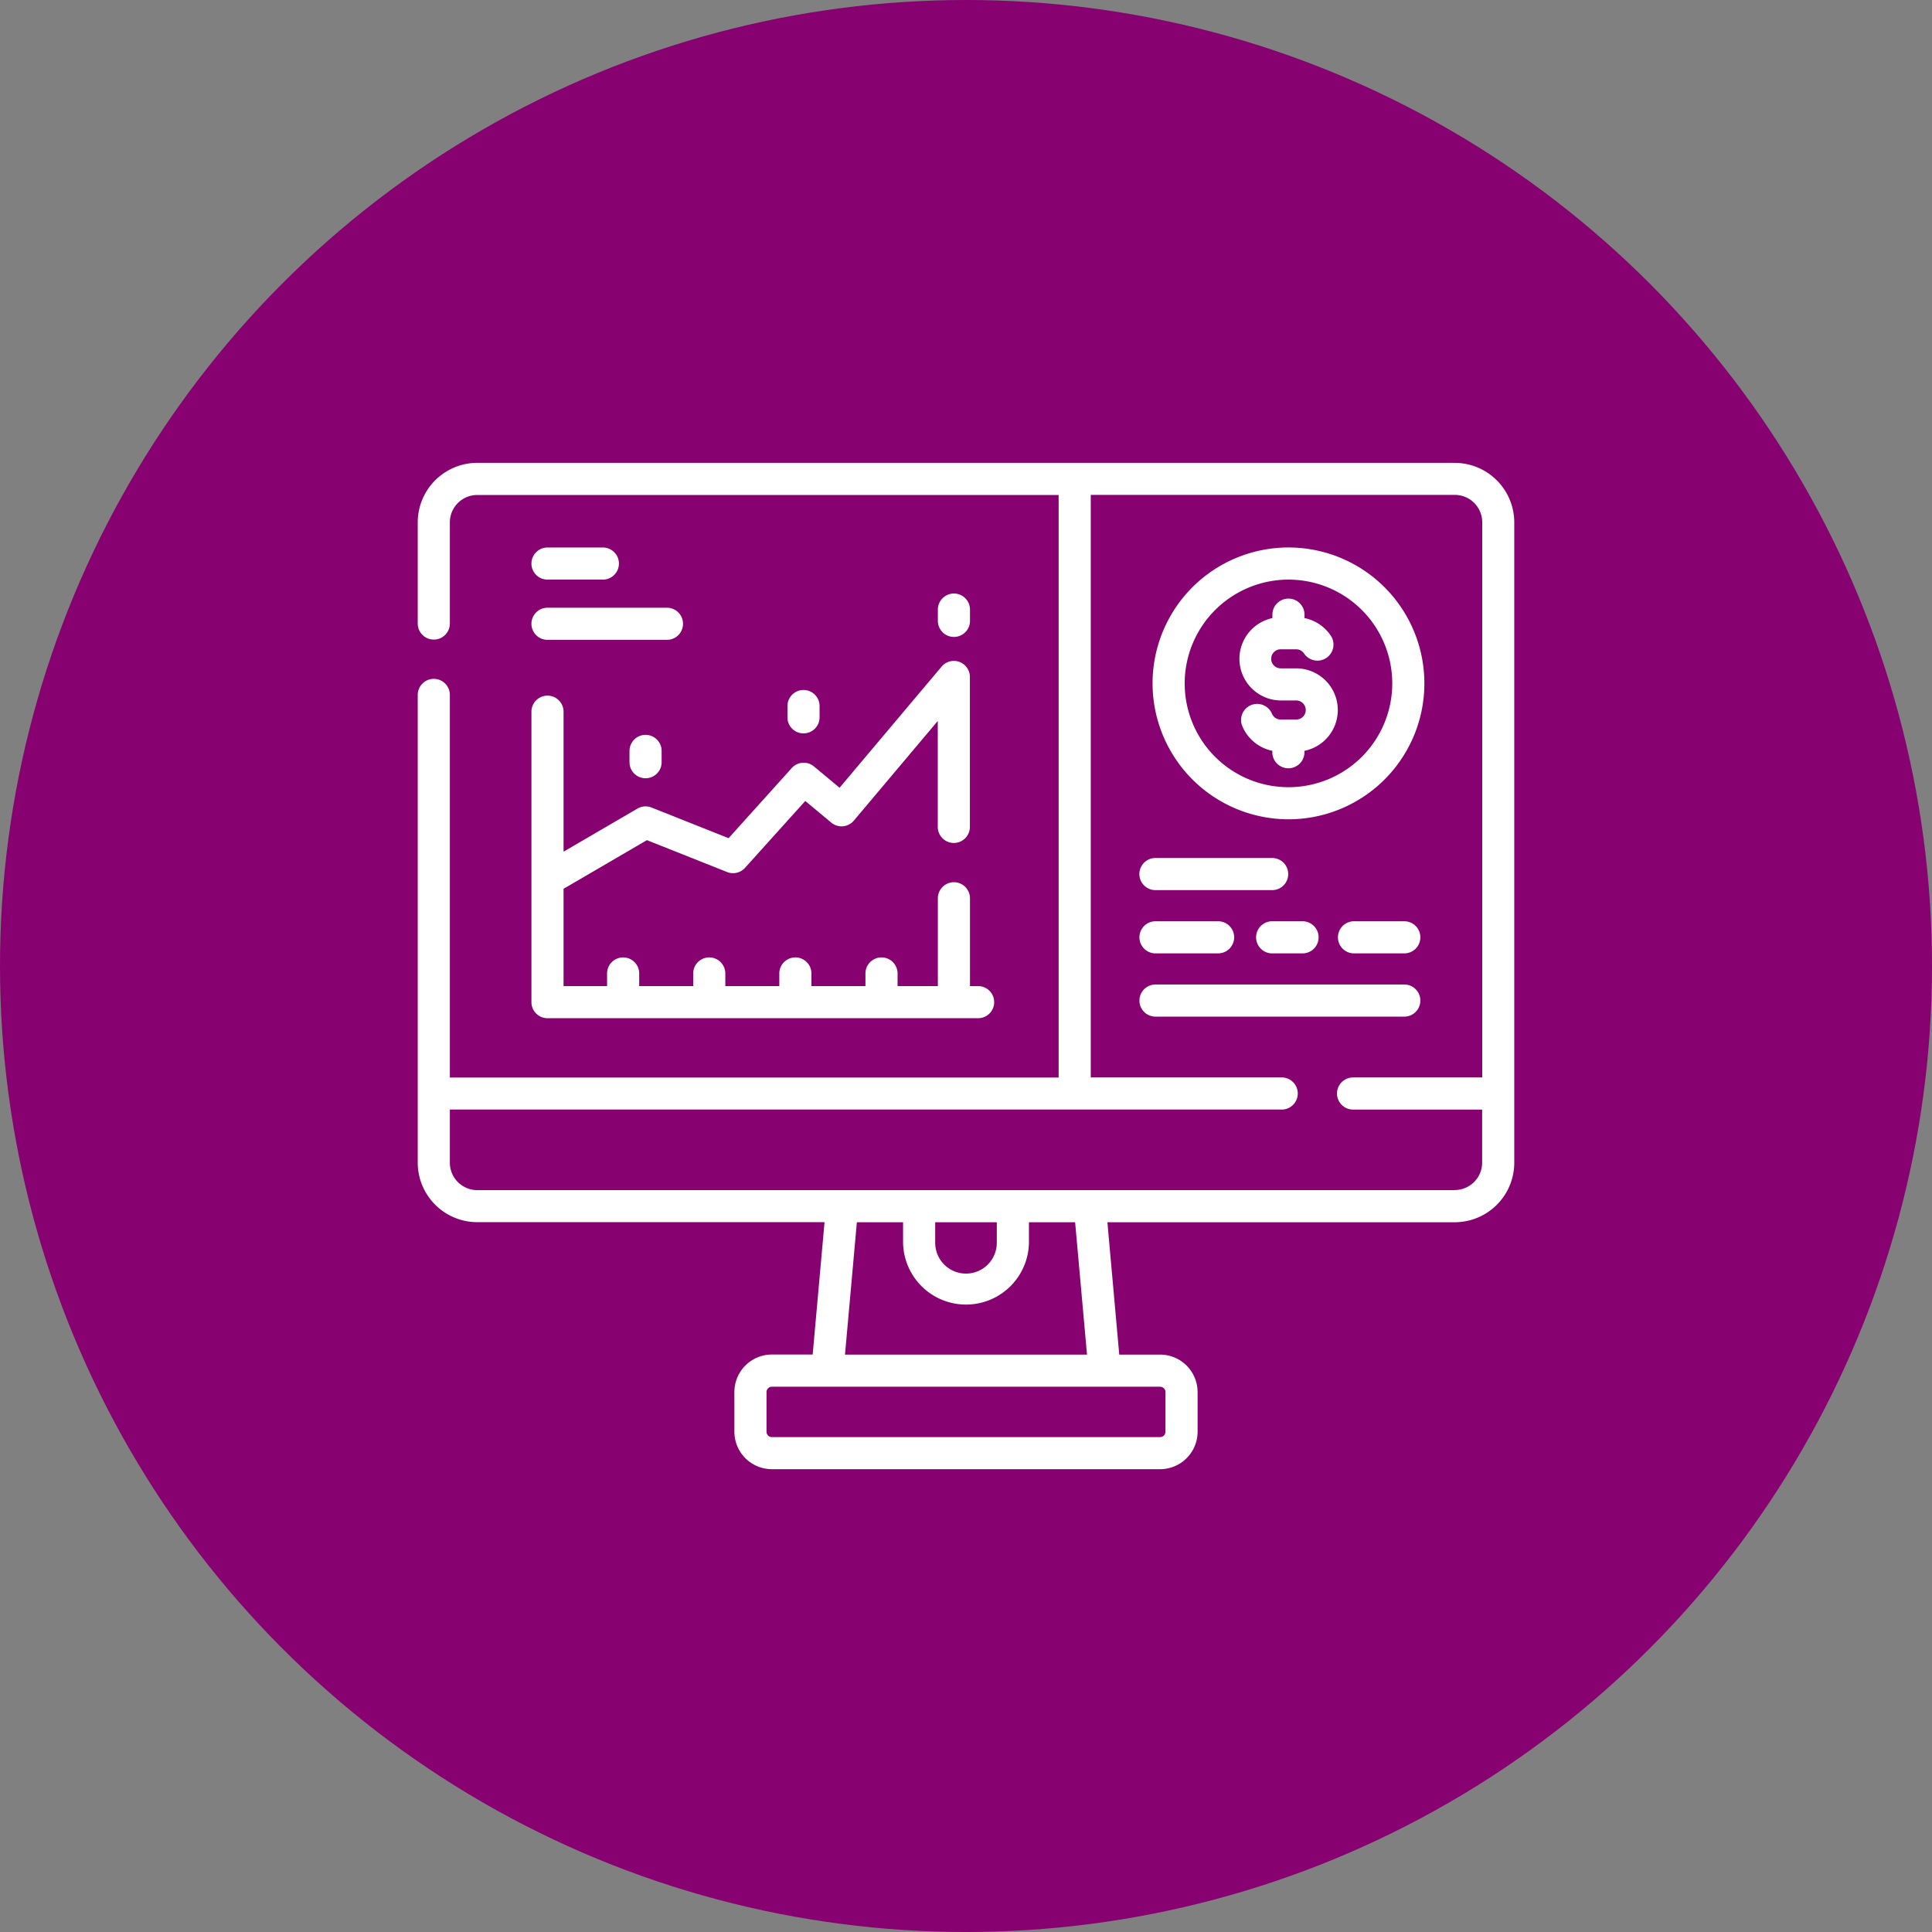
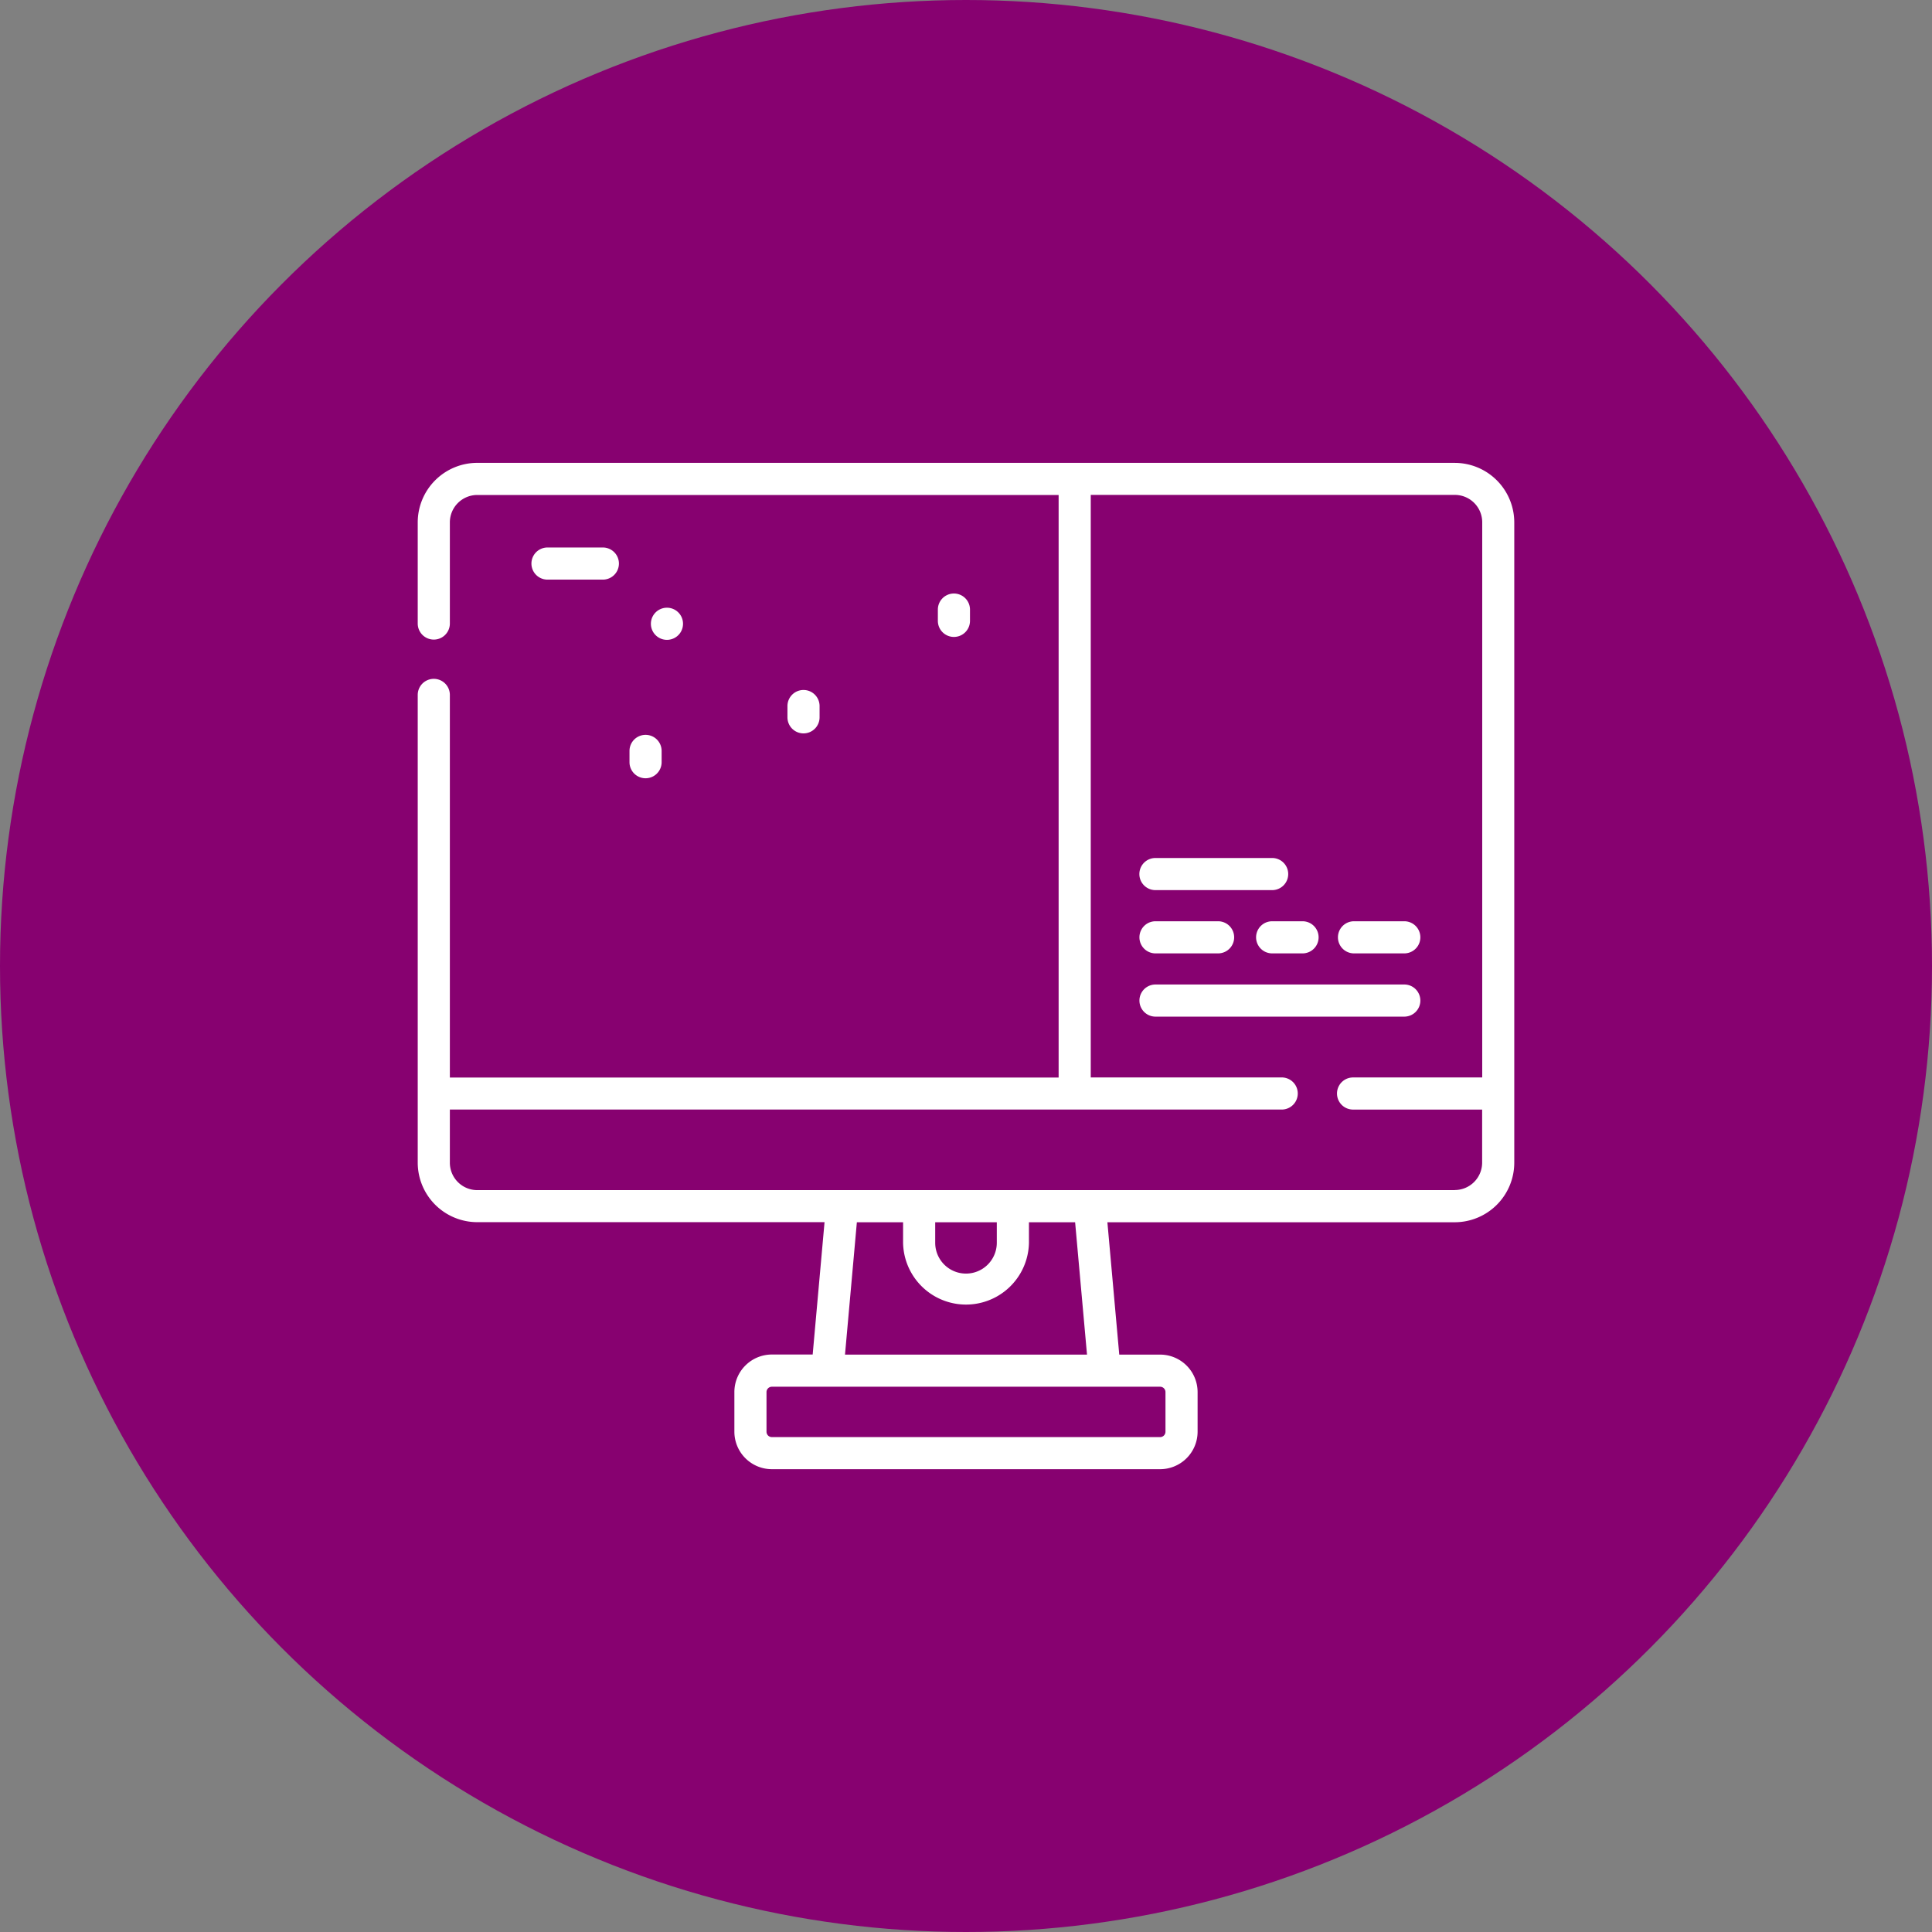
<svg xmlns="http://www.w3.org/2000/svg" viewBox="0 0 902.1 902.1">
  <rect x="0" y="0" width="902.1" height="902.1" fill="#808080" stroke="none" />
  <defs>
    <style>.cls-1{fill:#870170;}.cls-2{fill:#fff;}</style>
  </defs>
  <title>Regnskap</title>
  <g id="Layer_2" data-name="Layer 2">
    <g id="Layer_1-2" data-name="Layer 1">
      <circle class="cls-1" cx="451.05" cy="451.05" r="451.05" />
      <path class="cls-2" d="M679.26,216.12H222.84a27.81,27.81,0,0,0-27.79,27.78v47.24a7.5,7.5,0,0,0,15,0V243.9a12.8,12.8,0,0,1,12.79-12.78H494.3v272H210.05V324.47a7.5,7.5,0,0,0-15,0v218.4a27.82,27.82,0,0,0,27.79,27.79H385l-5.54,61.8H360.4A17.52,17.52,0,0,0,342.9,650v18.52A17.52,17.52,0,0,0,360.4,686H541.69a17.52,17.52,0,0,0,17.5-17.5V650a17.52,17.52,0,0,0-17.5-17.5H522.61l-5.54-61.8H679.26a27.83,27.83,0,0,0,27.79-27.79v-299a27.82,27.82,0,0,0-27.79-27.78ZM544.19,650v18.52a2.51,2.51,0,0,1-2.5,2.5H360.4a2.51,2.51,0,0,1-2.5-2.5V650a2.51,2.51,0,0,1,2.5-2.5H541.69A2.5,2.5,0,0,1,544.19,650Zm-36.64-17.5h-113l5.54-61.8h21.58v9.59a29.39,29.39,0,0,0,58.77,0v-9.59H502Zm-42.12-61.8v9.59a14.38,14.38,0,1,1-28.76,0v-9.59Zm213.83-15H222.84a12.81,12.81,0,0,1-12.79-12.79V518.08H598.46a7.5,7.5,0,1,0,0-15H509.3v-272h170a12.8,12.8,0,0,1,12.79,12.78V503.09H631.78a7.5,7.5,0,1,0,0,15h60.27v24.78A12.81,12.81,0,0,1,679.26,555.66Z" />
-       <path class="cls-2" d="M248.14,467.93a7.5,7.5,0,0,0,7.5,7.5H456.71a7.5,7.5,0,0,0,0-15h-3.8v-41a7.5,7.5,0,0,0-15,0v41H419.1v-5.89a7.5,7.5,0,0,0-15,0v5.89H378.88v-5.89a7.5,7.5,0,0,0-15,0v5.89H338.67v-5.89a7.5,7.5,0,0,0-15,0v5.89H298.46v-5.89a7.5,7.5,0,0,0-15,0v5.89H263.14V415l38.92-22.71,37.45,14.89a7.51,7.51,0,0,0,8.34-1.94L376,374l12.14,10.1a7.5,7.5,0,0,0,10.54-.93l39.19-46.54V386.1a7.5,7.5,0,0,0,15,0v-70a7.49,7.49,0,0,0-13.23-4.83l-47.63,56.55-11.95-9.95a7.5,7.5,0,0,0-10.37.74L340.2,391.36l-36-14.31a7.48,7.48,0,0,0-6.55.49l-34.51,20.13V332.31a7.5,7.5,0,0,0-15,0Z" />
      <path class="cls-2" d="M293.93,350.62v5.27a7.5,7.5,0,0,0,15,0v-5.27a7.5,7.5,0,0,0-15,0Z" />
      <path class="cls-2" d="M375.18,342.44a7.5,7.5,0,0,0,7.5-7.5v-5.27a7.5,7.5,0,0,0-15,0v5.27A7.5,7.5,0,0,0,375.18,342.44Z" />
      <path class="cls-2" d="M445.41,297.4a7.5,7.5,0,0,0,7.5-7.5v-5.27a7.5,7.5,0,0,0-15,0v5.27a7.5,7.5,0,0,0,7.5,7.5Z" />
      <path class="cls-2" d="M255.64,270.64h25.85a7.5,7.5,0,0,0,0-15H255.64a7.5,7.5,0,0,0,0,15Z" />
-       <path class="cls-2" d="M255.64,298.76h55.78a7.5,7.5,0,1,0,0-15H255.64a7.5,7.5,0,0,0,0,15Z" />
-       <path class="cls-2" d="M598,327.07h7.23a4.45,4.45,0,0,1,0,8.9H598a4.45,4.45,0,0,1-4.1-2.72,7.5,7.5,0,1,0-13.82,5.84,19.42,19.42,0,0,0,14,11.48v.66a7.5,7.5,0,0,0,15,0v-.65a19.45,19.45,0,0,0-3.88-38.51H598a4.45,4.45,0,0,1,0-8.9h7.23a4.43,4.43,0,0,1,3.69,2,7.5,7.5,0,0,0,12.43-8.4,19.38,19.38,0,0,0-12.24-8.17V287a7.5,7.5,0,1,0-15,0v1.6A19.45,19.45,0,0,0,598,327.07Z" />
-       <path class="cls-2" d="M601.61,382.55a63.46,63.46,0,1,0-63.45-63.46A63.53,63.53,0,0,0,601.61,382.55Zm0-111.91a48.46,48.46,0,1,1-48.45,48.45A48.51,48.51,0,0,1,601.61,270.64Z" />
+       <path class="cls-2" d="M255.64,298.76h55.78a7.5,7.5,0,1,0,0-15a7.5,7.5,0,0,0,0,15Z" />
      <path class="cls-2" d="M539.53,415.62H594a7.5,7.5,0,0,0,0-15h-54.5a7.5,7.5,0,0,0,0,15Z" />
      <path class="cls-2" d="M632.22,430.16a7.5,7.5,0,0,0,0,15H655.7a7.5,7.5,0,0,0,0-15Z" />
      <path class="cls-2" d="M539.53,445.16h29.23a7.5,7.5,0,0,0,0-15H539.53a7.5,7.5,0,0,0,0,15Z" />
      <path class="cls-2" d="M594,430.16a7.5,7.5,0,0,0,0,15h14.19a7.5,7.5,0,0,0,0-15Z" />
      <path class="cls-2" d="M663.2,467.19a7.5,7.5,0,0,0-7.5-7.5H539.53a7.5,7.5,0,0,0,0,15H655.7A7.5,7.5,0,0,0,663.2,467.19Z" />
    </g>
  </g>
</svg>